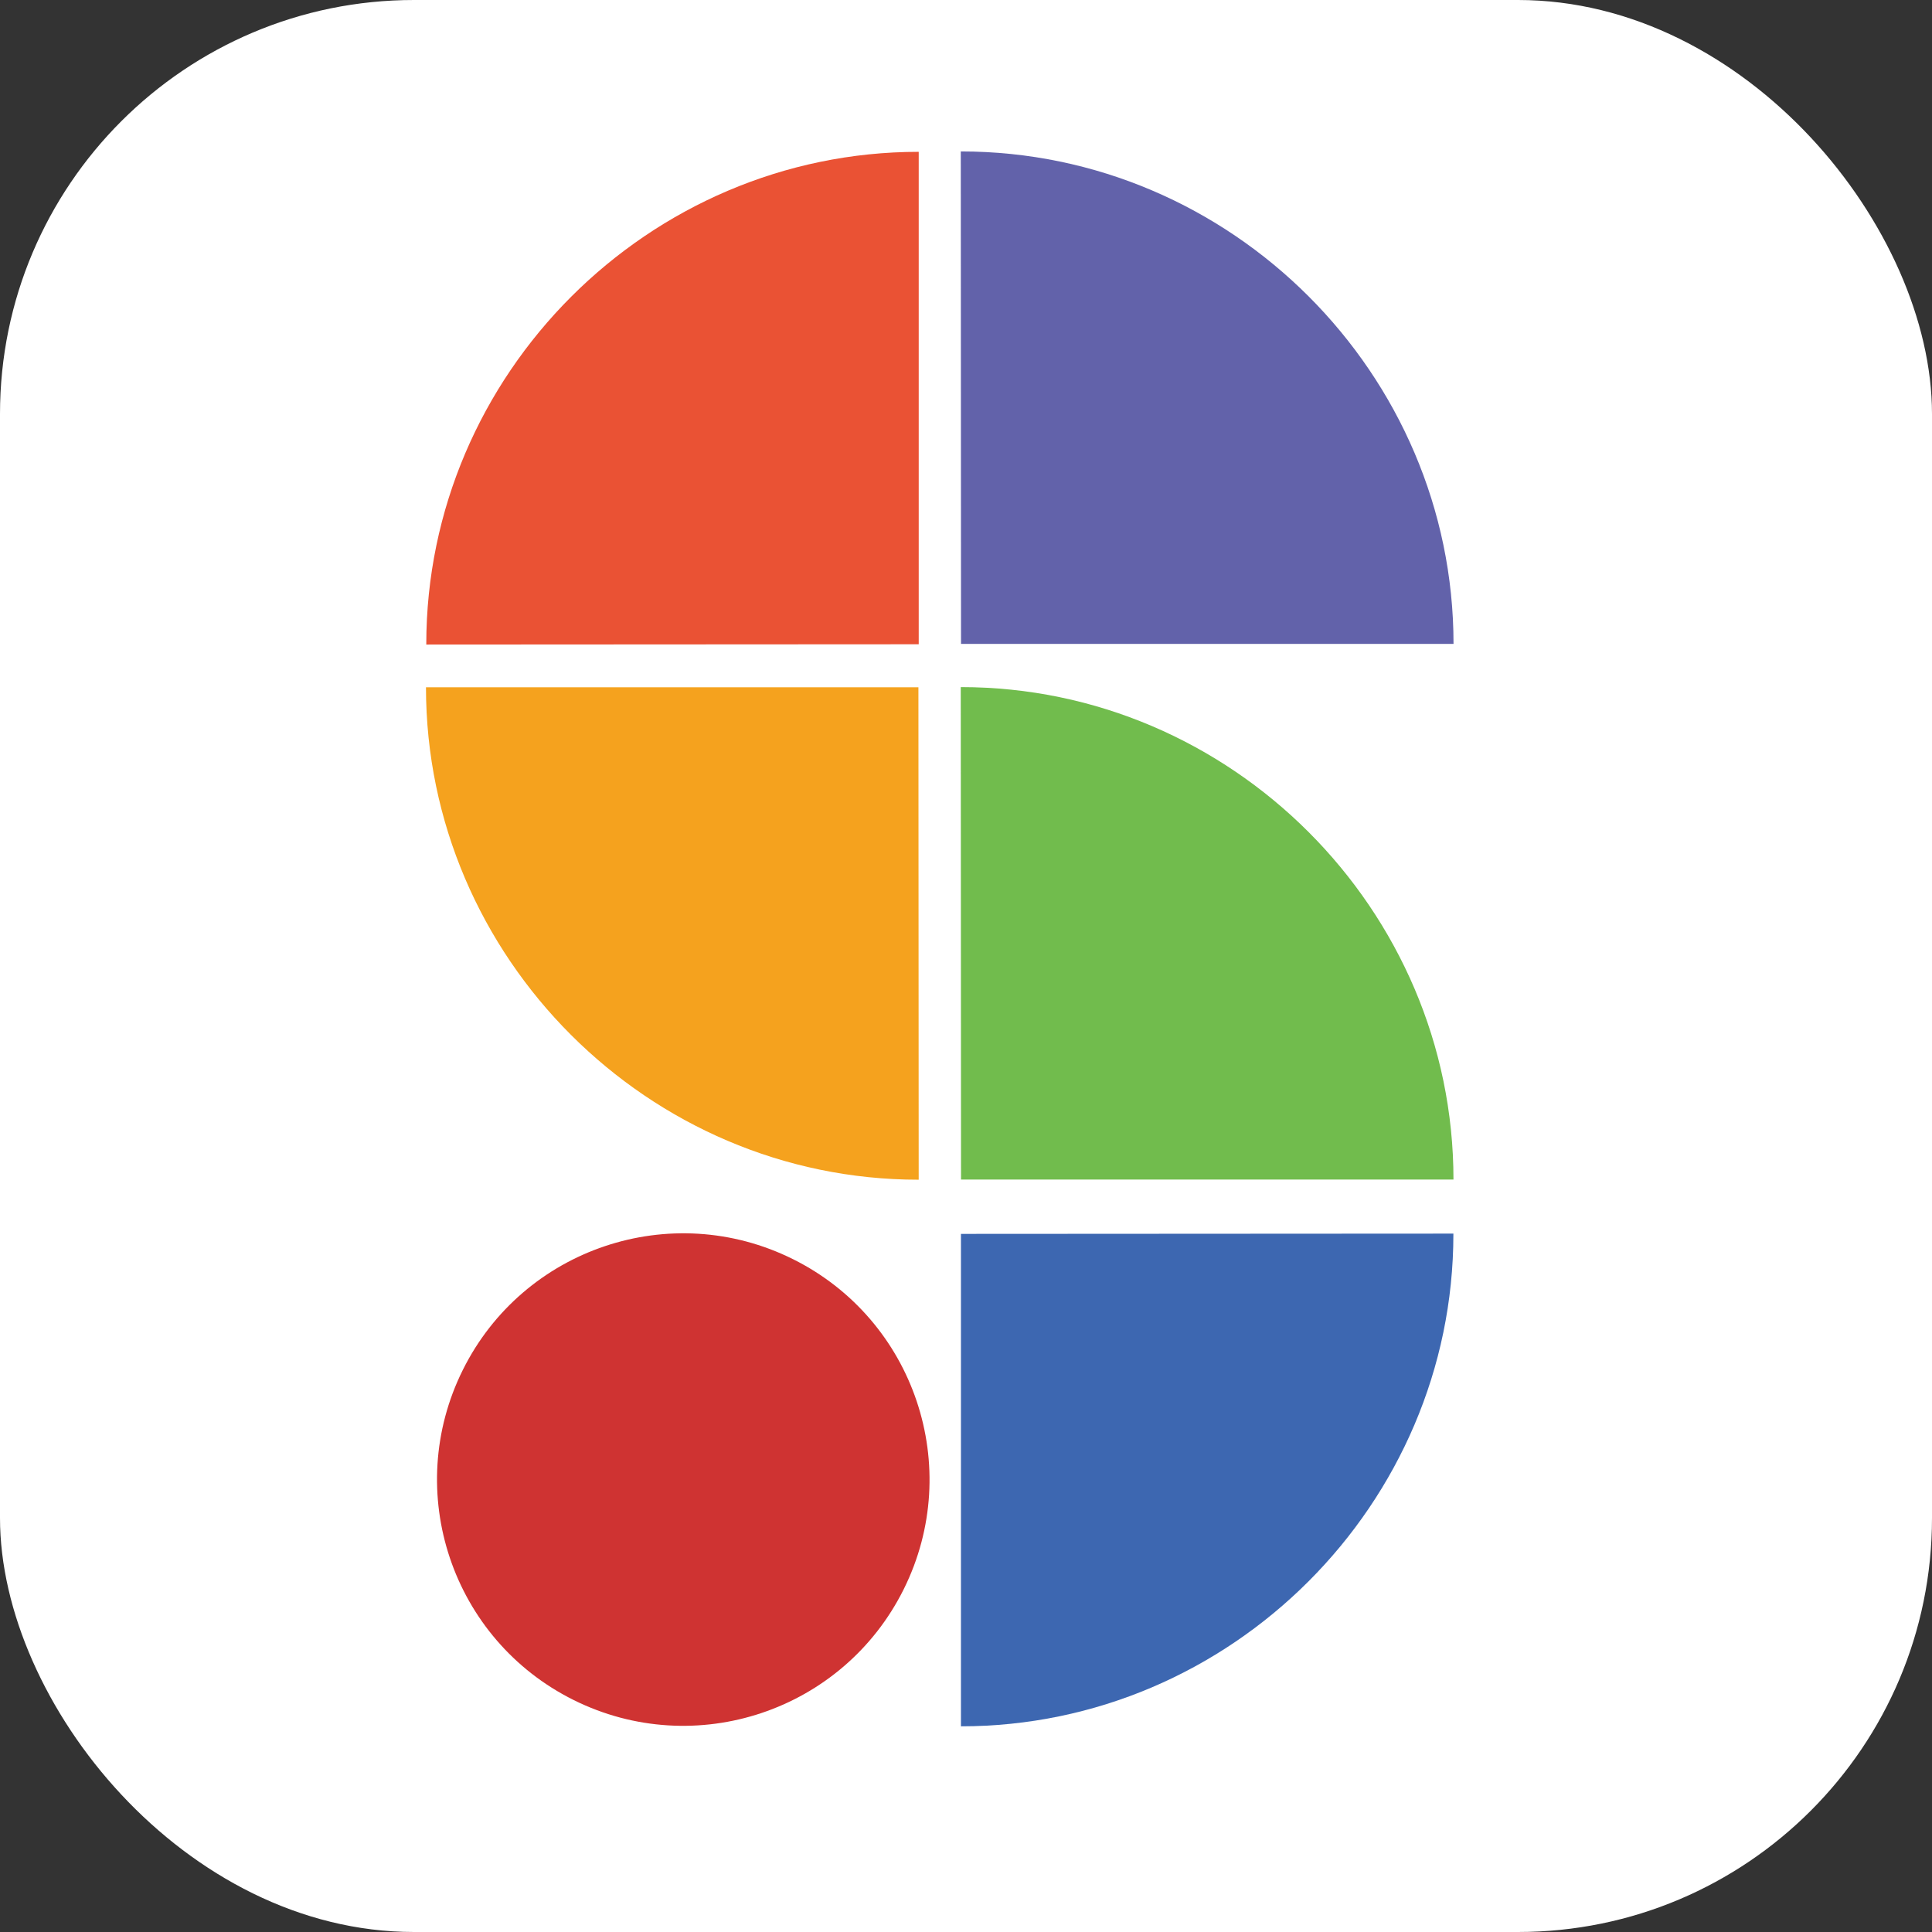
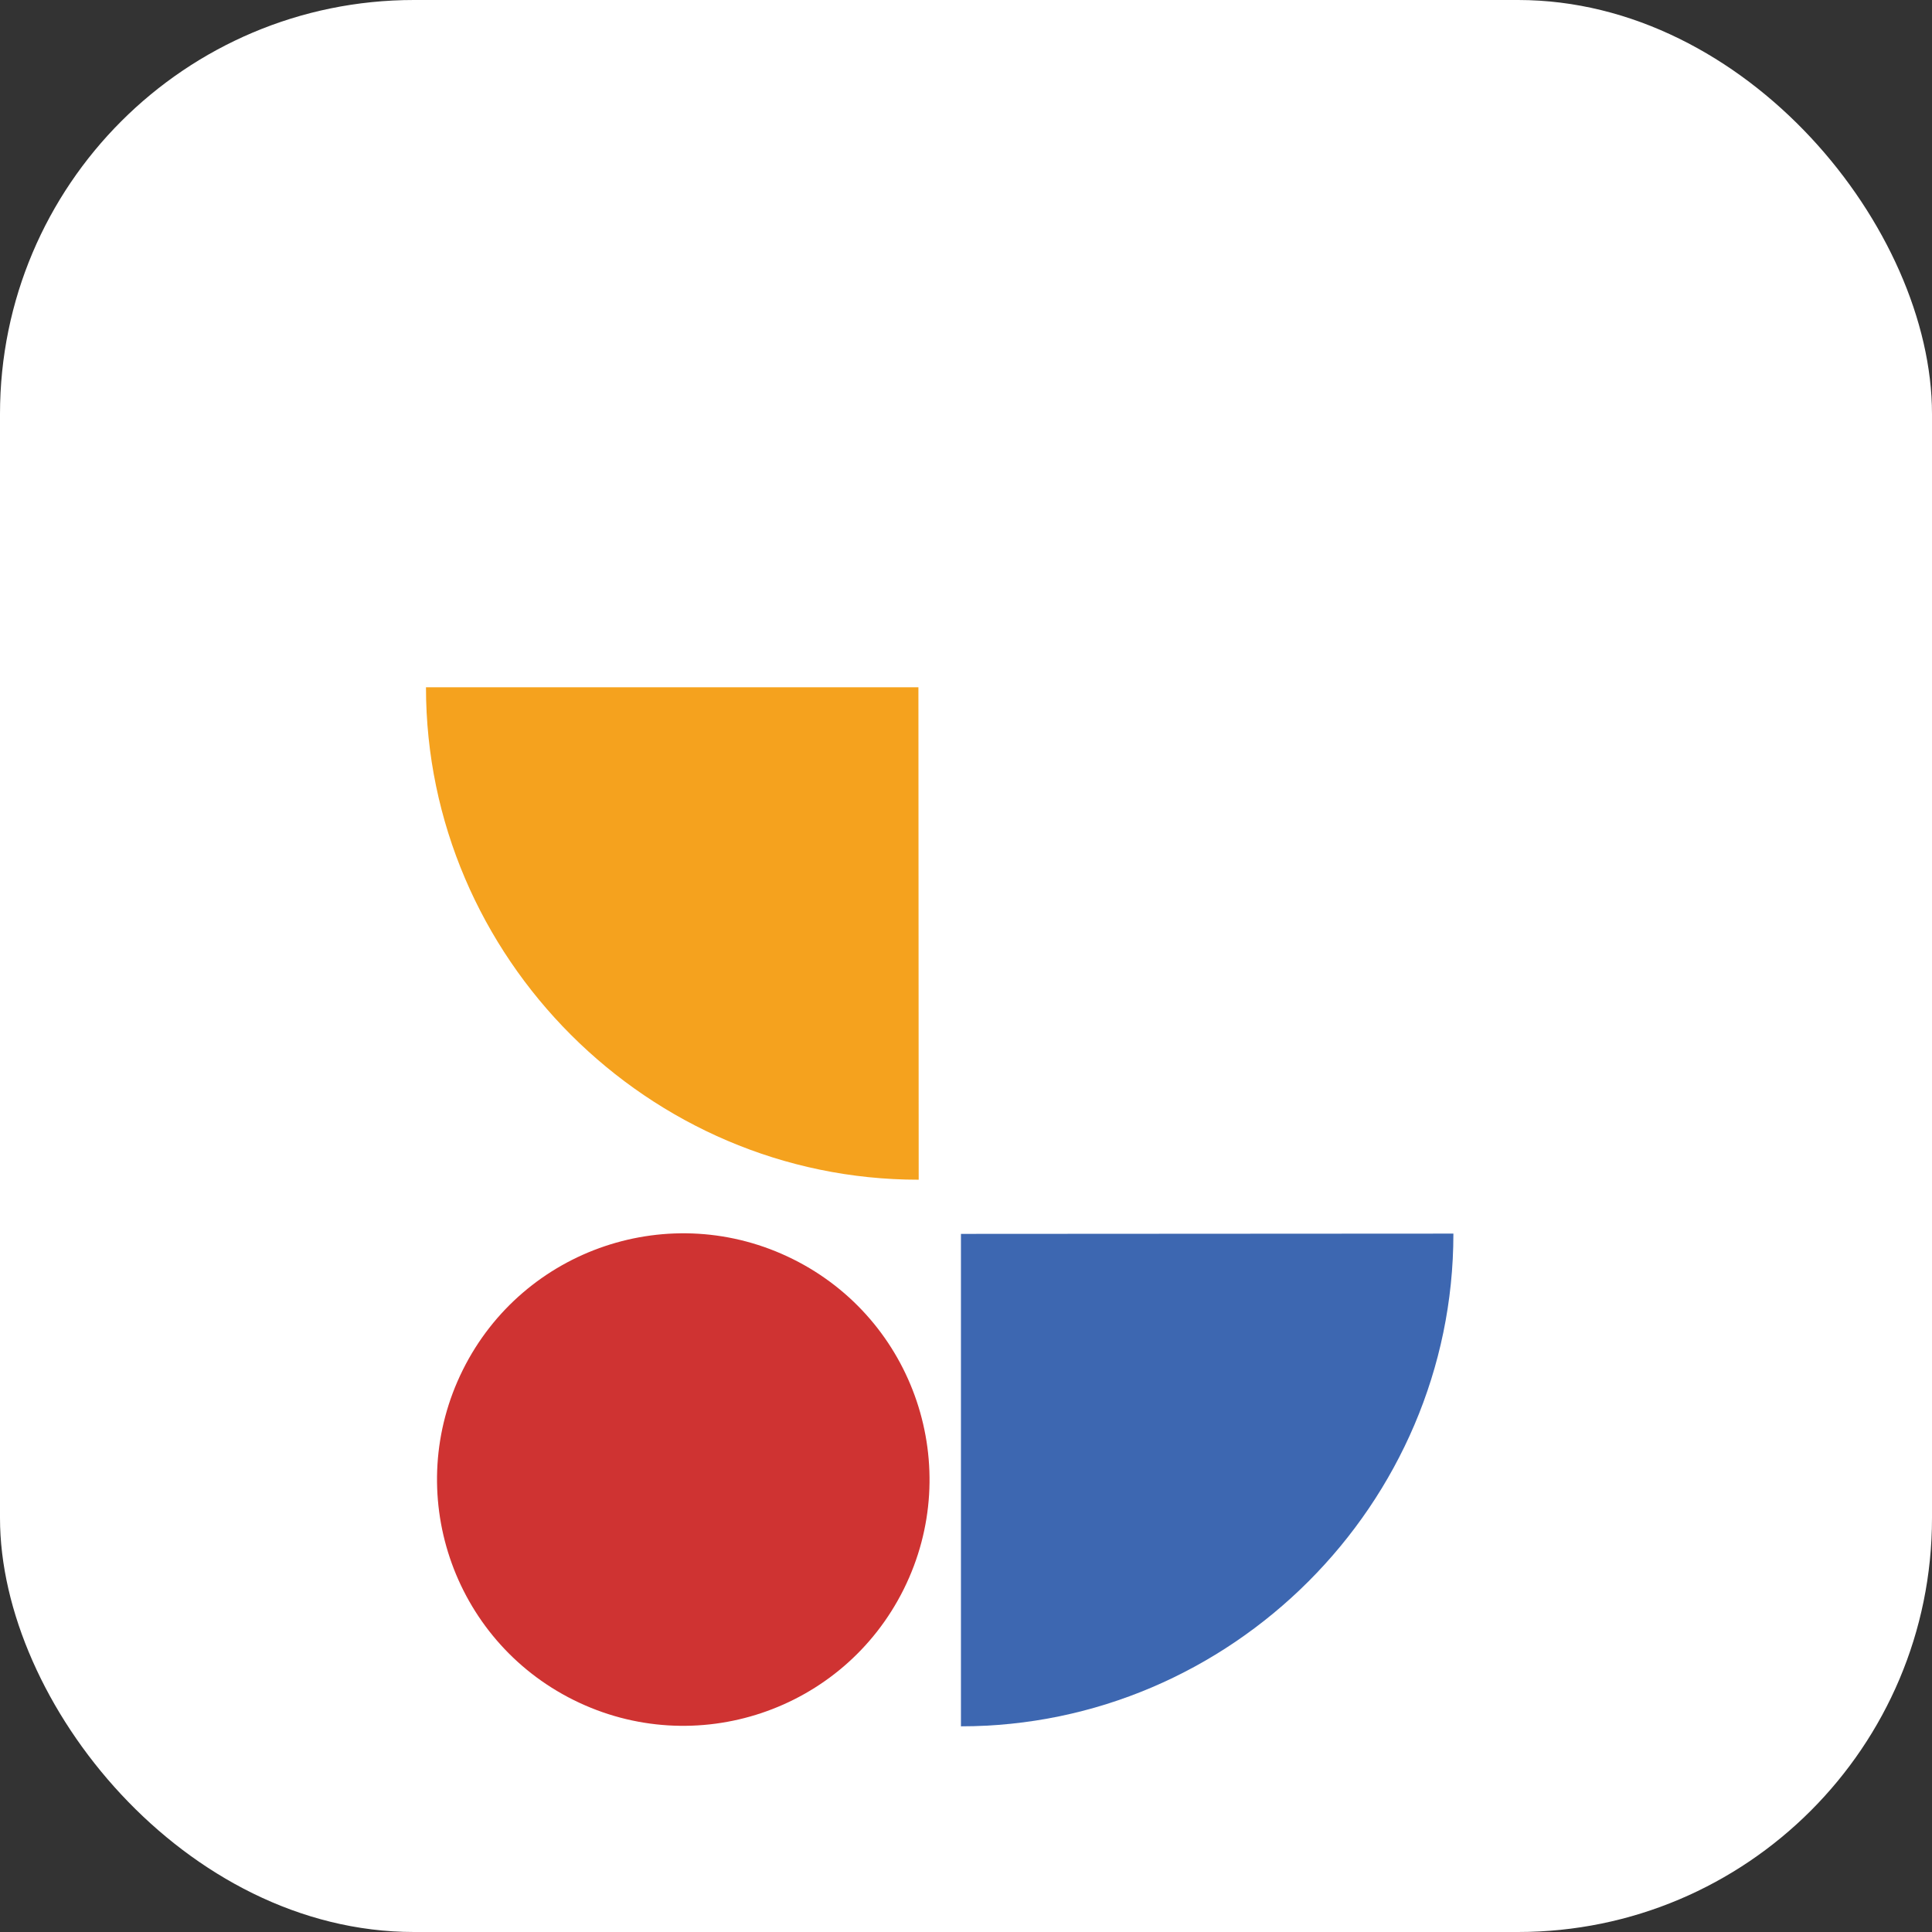
<svg xmlns="http://www.w3.org/2000/svg" width="70" height="70" viewBox="0 0 70 70" fill="none">
  <rect x="0" y="0" width="70" height="70" fill="#333333" stroke="none" />
  <rect x="0" y="0" width="70" height="70" rx="15" fill="white" />
  <g transform="translate(15, 5)">
-     <path d="M18.287 18.343L0.445 18.353C0.445 18.353 0.445 18.346 0.445 18.343C0.445 8.554 8.498 0.501 18.287 0.501V18.343Z" fill="#EA5234" />
    <path d="M18.276 19.901L18.286 37.743C18.286 37.743 18.279 37.743 18.276 37.743C8.488 37.743 0.434 29.689 0.434 19.901H18.276Z" fill="#F5A21E" />
-     <path d="M19.82 37.737L19.81 19.895C19.81 19.895 19.817 19.895 19.82 19.895C29.608 19.895 37.662 27.949 37.662 37.737H19.82Z" fill="#71BC4D" />
    <path d="M19.817 39.706L37.659 39.696C37.659 39.696 37.659 39.703 37.659 39.706C37.659 49.494 29.605 57.548 19.817 57.548V39.706Z" fill="#3D67B1" />
-     <path d="M19.82 18.329L19.811 0.487C19.811 0.487 19.819 0.487 19.822 0.487C29.61 0.487 37.664 8.541 37.664 18.329H19.822H19.82Z" fill="#6262AA" />
    <path d="M17.744 52.58C19.938 48.168 18.14 42.813 13.728 40.62C9.317 38.426 3.962 40.224 1.769 44.635C-0.425 49.047 1.373 54.401 5.784 56.595C10.196 58.789 15.55 56.991 17.744 52.58Z" fill="#CF3332" />
  </g>
</svg>